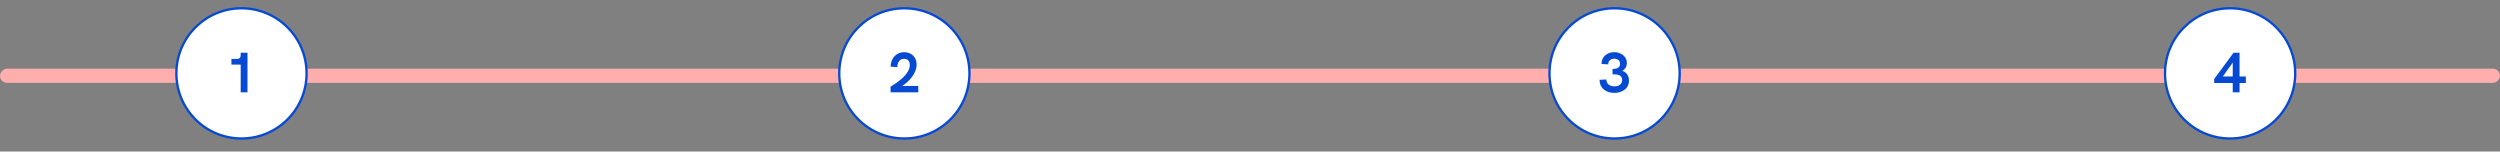
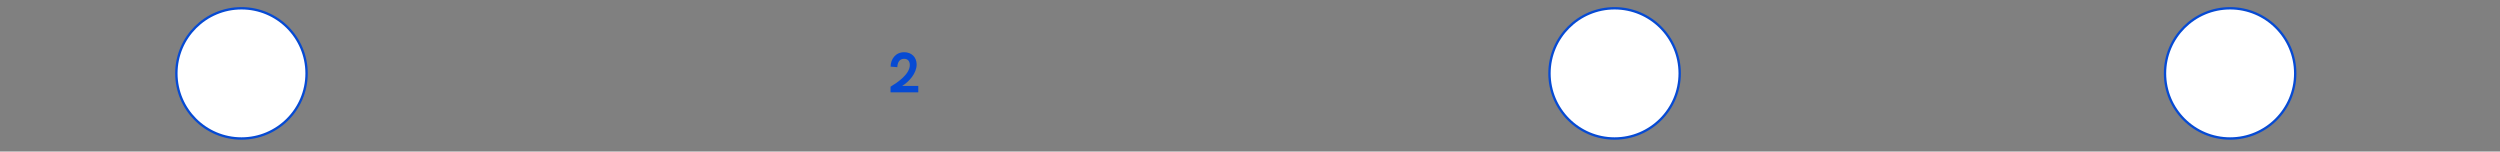
<svg xmlns="http://www.w3.org/2000/svg" width="1056" height="64" viewBox="0 0 1056 64" fill="none">
  <rect x="0" y="0" width="1056" height="64" fill="#808080" stroke="none" />
-   <rect y="35" width="6" height="1056" rx="3" transform="rotate(-90 0 35)" fill="#FFAEAE" />
  <circle cx="102" cy="31" r="27.5" fill="white" stroke="#064AD3" />
-   <path d="M101.665 22.272V23.28C101.665 24.408 101.137 24.888 99.985 24.888H97.753V27.288H101.665V39H104.545V22.272H101.665Z" fill="#064AD3" />
-   <circle cx="382" cy="31" r="27.5" fill="white" stroke="#064AD3" />
  <path d="M381.089 36.288C383.969 34.512 387.185 31.008 387.185 27.24C387.185 24.12 385.001 22.056 381.929 22.056C378.209 22.056 376.193 25.08 376.193 28.152L379.025 28.368C379.097 26.64 379.769 24.84 381.881 24.84C383.537 24.84 384.305 25.944 384.305 27.456C384.305 31.368 379.121 34.824 376.169 36.624V39H387.881V36.288H381.089Z" fill="#064AD3" />
  <circle cx="682" cy="31" r="27.5" fill="white" stroke="#064AD3" />
-   <path d="M681.881 39.24C685.145 39.24 688.073 37.464 688.073 34.08C688.073 32.256 687.233 30.552 685.241 29.928C686.657 29.16 687.185 27.912 687.185 26.616C687.185 23.736 684.617 22.032 681.833 22.032C678.953 22.032 676.481 23.856 676.481 27L679.313 27.192C679.337 25.68 680.345 24.792 681.881 24.792C683.225 24.792 684.305 25.488 684.305 26.976C684.305 28.272 683.465 29.112 681.137 29.112V31.392C682.937 31.392 685.193 31.464 685.193 33.768C685.193 35.688 683.657 36.48 681.953 36.48C679.985 36.48 678.521 35.448 678.521 33.552L675.665 33.72C675.665 37.416 678.545 39.24 681.881 39.24Z" fill="#064AD3" />
  <circle cx="942" cy="31" r="27.5" fill="white" stroke="#064AD3" />
-   <path d="M945.985 32.304V22.272H943.465L935.281 33.336V35.064H943.105V39H945.985V35.064H948.649V32.304H945.985ZM938.929 32.304L943.105 26.424V32.304H938.929Z" fill="#064AD3" />
</svg>